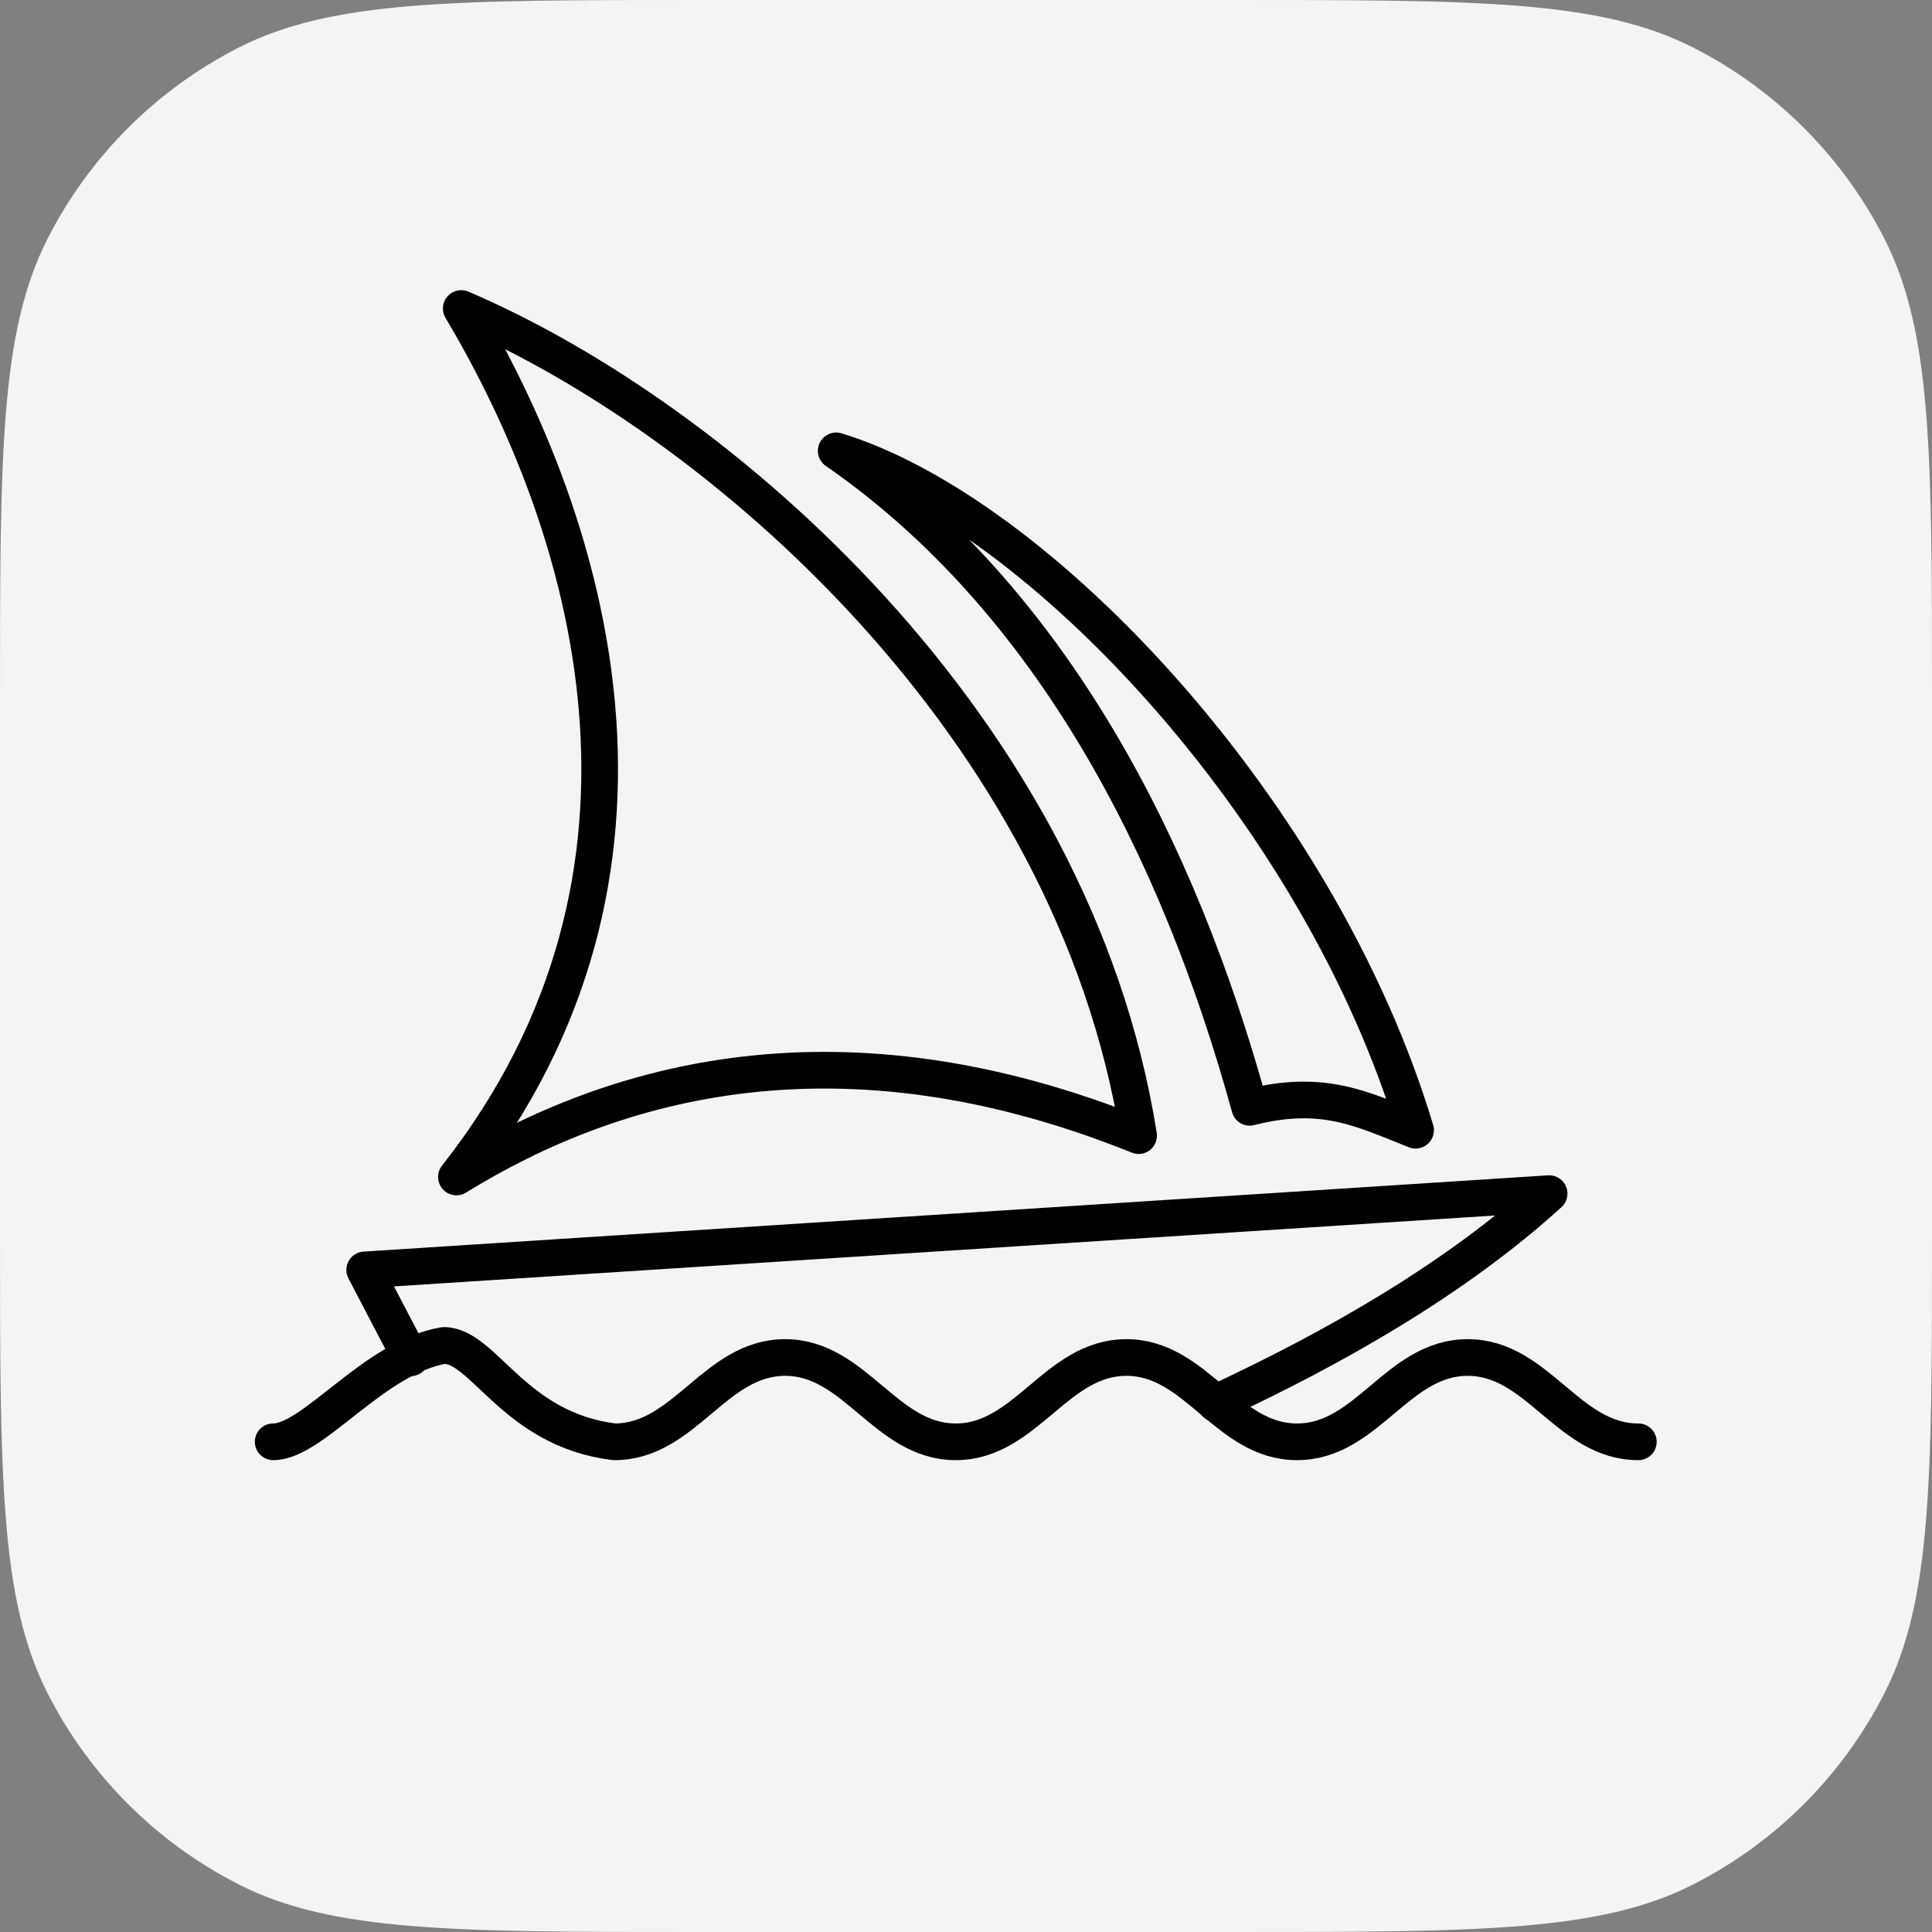
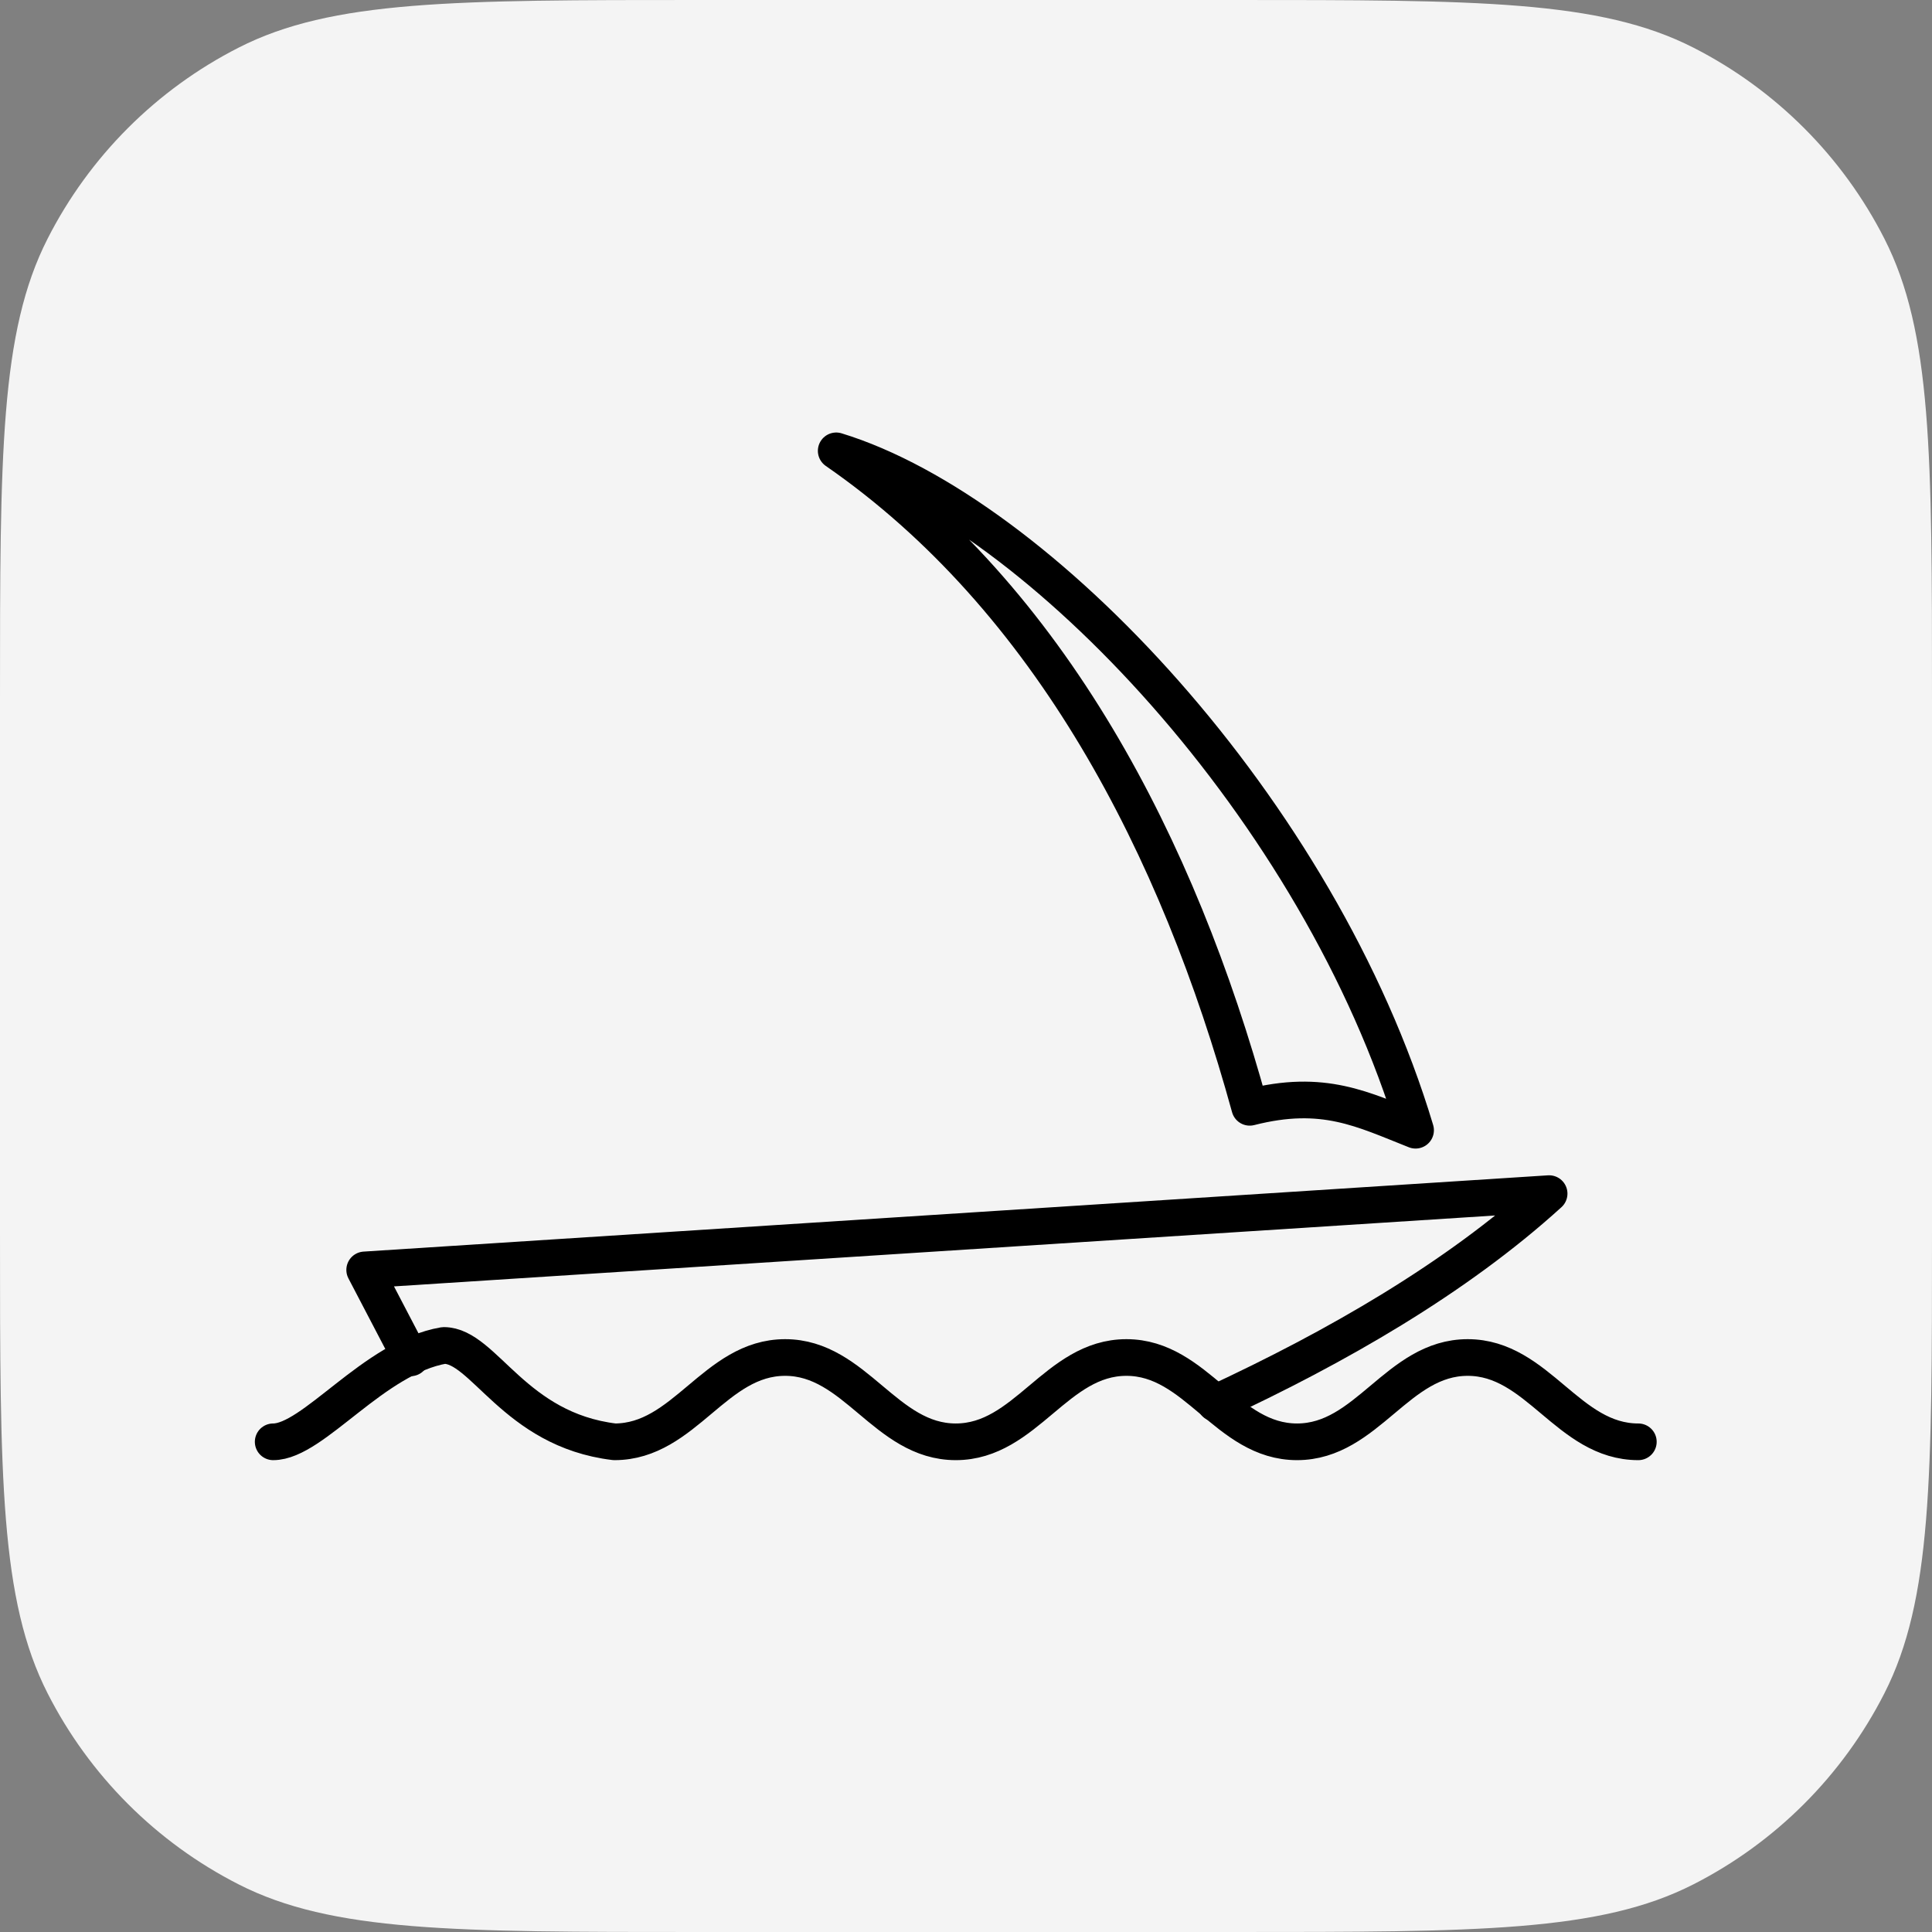
<svg xmlns="http://www.w3.org/2000/svg" width="50" height="50" viewBox="0 0 50 50" fill="none">
  <rect x="0" y="0" width="50" height="50" fill="#808080" stroke="none" />
  <path d="M0 18.095C0 11.761 0 8.594 1.233 6.175C2.317 4.047 4.047 2.317 6.175 1.233C8.594 0 11.761 0 18.095 0H31.905C38.239 0 41.406 0 43.825 1.233C45.953 2.317 47.683 4.047 48.767 6.175C50 8.594 50 11.761 50 18.095V31.905C50 38.239 50 41.406 48.767 43.825C47.683 45.953 45.953 47.683 43.825 48.767C41.406 50 38.239 50 31.905 50H18.095C11.761 50 8.594 50 6.175 48.767C4.047 47.683 2.317 45.953 1.233 43.825C0 41.406 0 38.239 0 31.905V18.095Z" fill="#F4F4F4" />
  <path d="M7.07 37.314C8.109 37.314 9.668 35.132 11.486 34.82C12.526 34.82 13.305 37.002 15.903 37.314C17.721 37.314 18.5 35.132 20.319 35.132C22.137 35.132 22.917 37.314 24.735 37.314C26.553 37.314 27.333 35.132 29.151 35.132C30.97 35.132 31.749 37.314 33.567 37.314C35.386 37.314 36.165 35.132 37.984 35.132C39.802 35.132 40.581 37.314 42.4 37.314" stroke="black" stroke-width="0.949" stroke-linecap="round" stroke-linejoin="round" />
  <path d="M10.627 35.141L9.438 32.865L40.091 30.891C37.68 33.083 34.584 34.86 31.451 36.315" stroke="black" stroke-width="0.949" stroke-linecap="round" stroke-linejoin="round" />
  <path d="M21.641 11.668C26.857 13.263 34.151 20.968 36.635 29.25C35.274 28.714 34.255 28.169 32.343 28.657C30.494 21.929 27.184 15.502 21.641 11.668Z" stroke="black" stroke-width="0.949" stroke-linecap="round" stroke-linejoin="round" />
-   <path d="M11.937 7.984C18.619 10.842 27.784 18.796 29.467 29.39C21.762 26.283 15.896 27.94 11.812 30.46C18.042 22.542 15.247 13.538 11.937 7.984Z" stroke="black" stroke-width="0.949" stroke-linecap="round" stroke-linejoin="round" />
</svg>